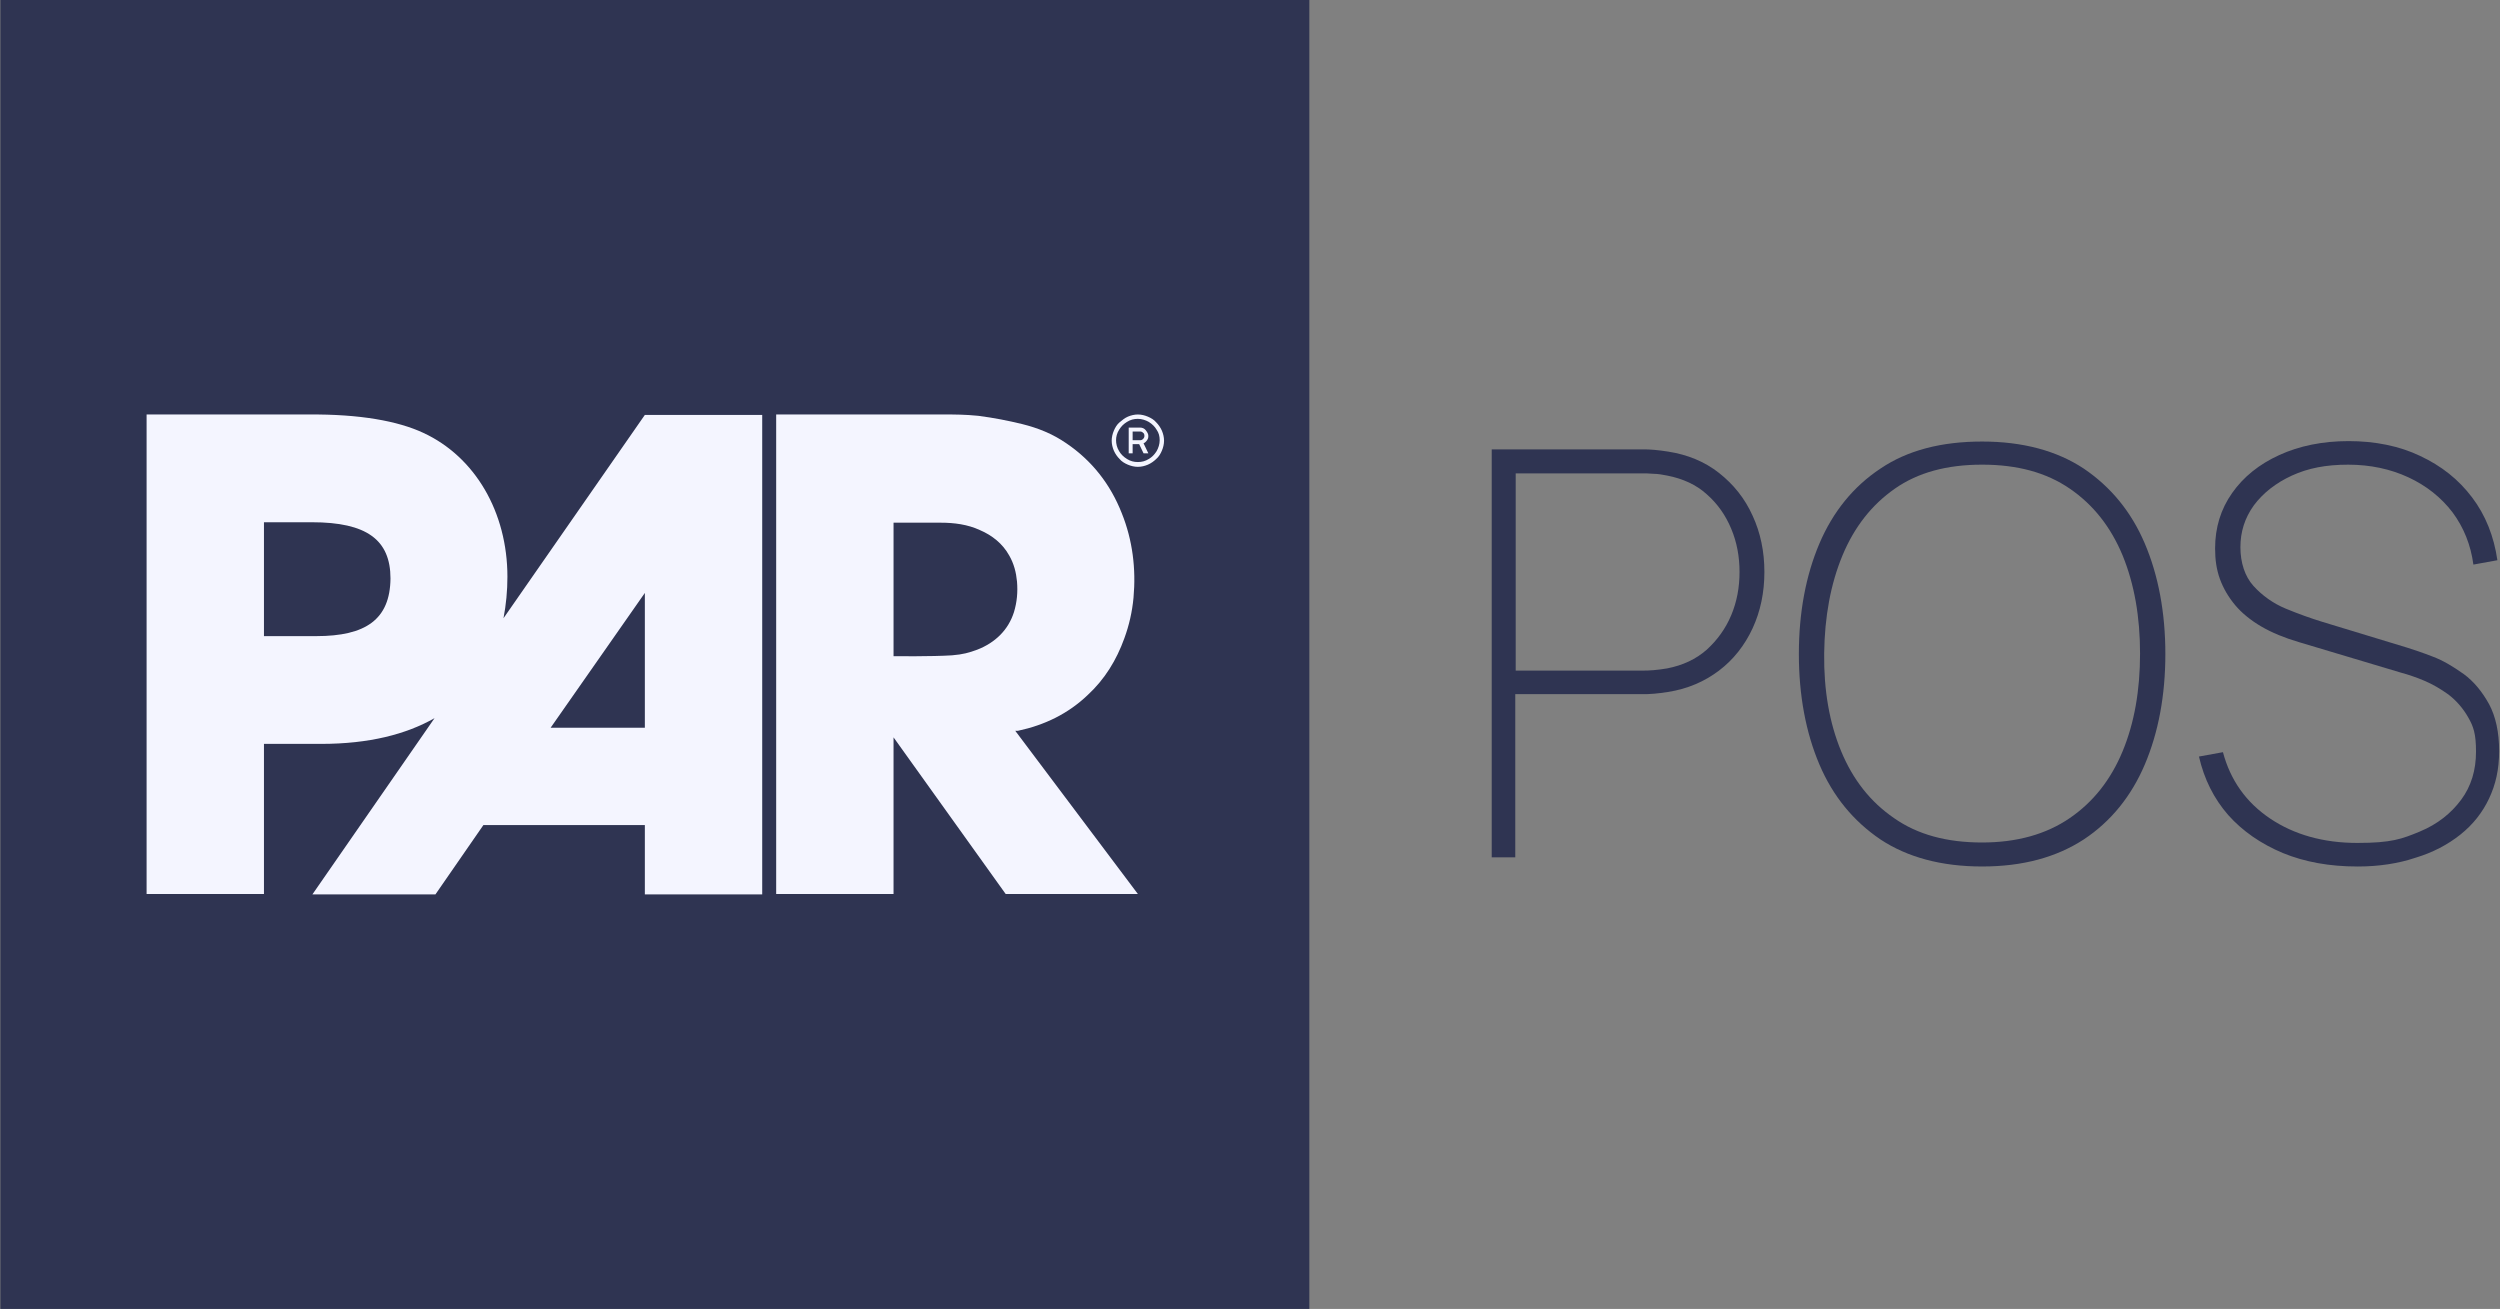
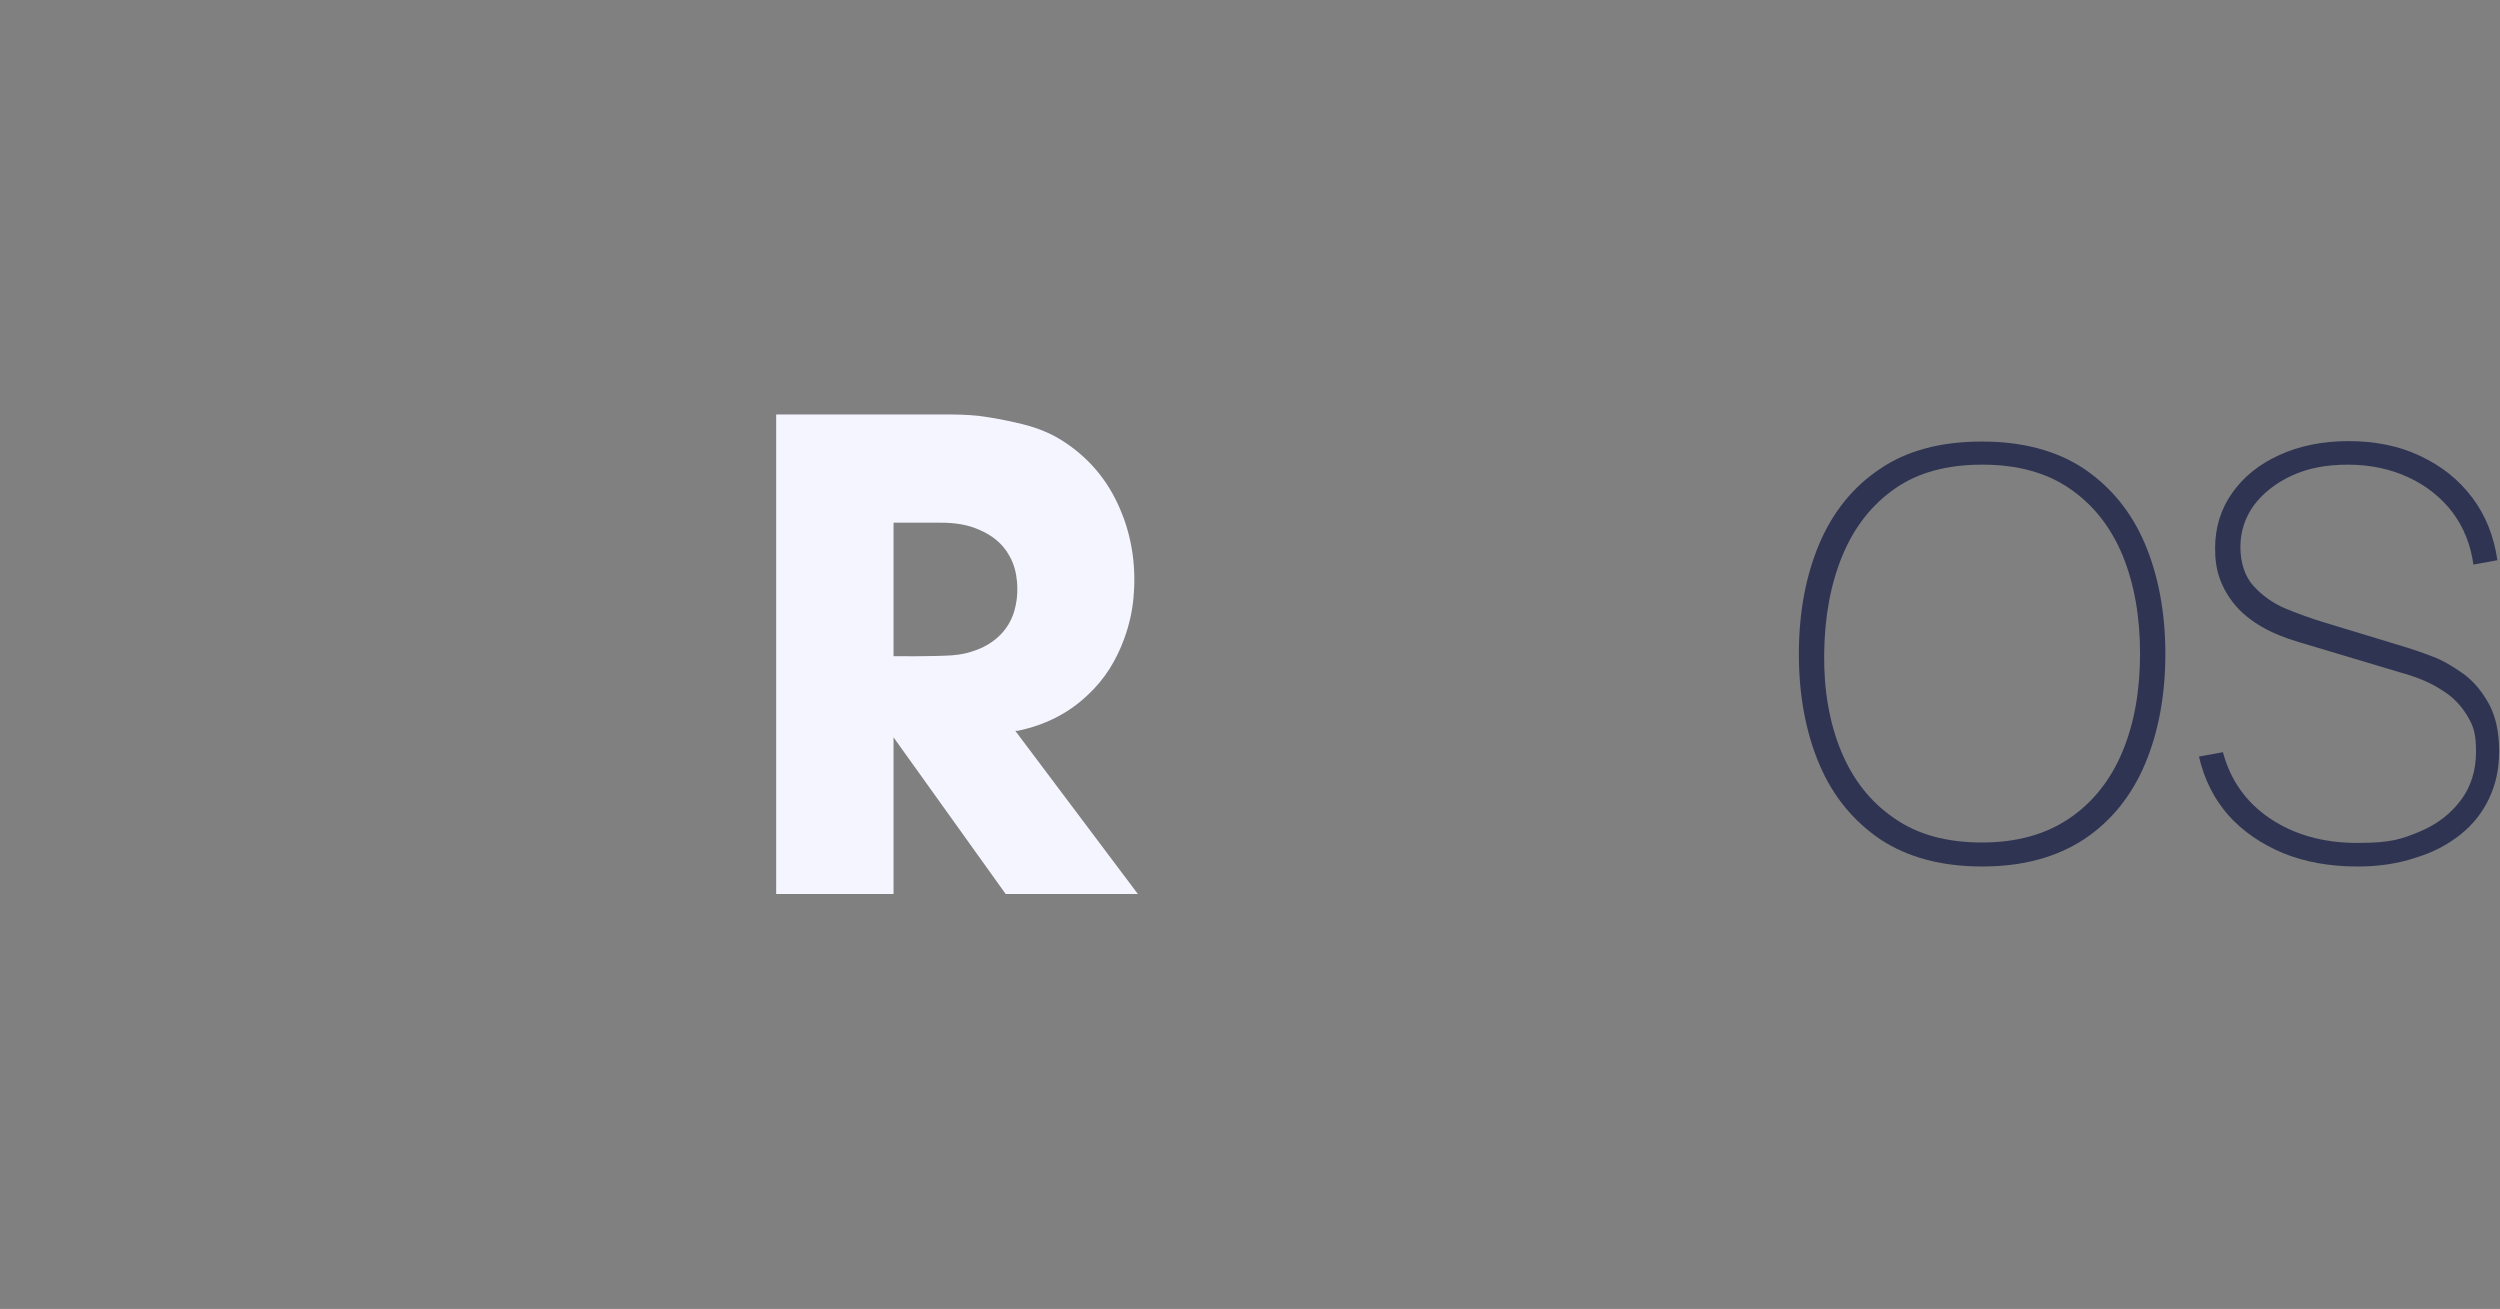
<svg xmlns="http://www.w3.org/2000/svg" id="a" version="1.1" viewBox="0 0 573 300">
  <rect x="0" y="0" width="573" height="300" fill="#808080" stroke="none" />
  <defs>
    <style> .cls-1 { fill: #f4f5ff; } .cls-1, .cls-2 { stroke-width: 0px; } .cls-2 { fill: #2f3452; } .cls-3 { isolation: isolate; } </style>
  </defs>
  <g class="cls-3">
-     <path class="cls-2" d="M341.9,196.6v-93.6h34.4c.9,0,1.8,0,2.8.1s2,.2,3.2.4c4.5.7,8.4,2.3,11.7,4.9,3.3,2.6,5.9,5.8,7.7,9.8,1.8,3.9,2.7,8.2,2.7,12.9s-.9,9-2.7,12.9c-1.8,3.9-4.4,7.2-7.7,9.7s-7.2,4.2-11.7,4.9c-1.2.2-2.2.3-3.2.4-1,.1-1.9.1-2.8.1h-29v37.4h-5.4ZM347.4,153.7h29c.7,0,1.6,0,2.6-.1s2-.2,3.1-.4c3.6-.7,6.6-2.1,9.1-4.3,2.4-2.2,4.3-4.8,5.6-7.9,1.3-3.1,1.9-6.4,1.9-9.9s-.6-6.8-1.9-9.9c-1.3-3.1-3.1-5.7-5.6-7.9-2.4-2.2-5.5-3.6-9.1-4.3-1-.2-2.1-.4-3.1-.4-1-.1-1.9-.1-2.6-.1h-29v45.2Z" />
    <path class="cls-2" d="M454.3,198.6c-9.3,0-17.1-2.1-23.3-6.2-6.2-4.2-10.9-9.9-14-17.2s-4.7-15.8-4.7-25.3,1.6-18,4.7-25.3,7.8-13.1,14-17.2c6.2-4.2,14-6.2,23.3-6.2s17.1,2.1,23.3,6.2c6.2,4.2,10.9,9.9,14,17.2s4.7,15.8,4.7,25.3-1.6,18-4.7,25.3-7.8,13.1-14,17.2c-6.3,4.1-14,6.2-23.3,6.2ZM454.3,193.1c8,0,14.7-1.9,20.1-5.6s9.4-8.8,12.1-15.3c2.7-6.5,4-14,4-22.4s-1.3-15.9-4-22.5c-2.7-6.5-6.7-11.6-12.1-15.3-5.4-3.7-12-5.5-20.1-5.5s-14.7,1.8-20,5.5-9.3,8.8-12,15.3-4.1,14-4.2,22.5c-.1,8.4,1.2,15.9,3.9,22.4,2.7,6.5,6.7,11.6,12.1,15.3,5.4,3.8,12.1,5.6,20.2,5.6Z" />
    <path class="cls-2" d="M540.3,198.6c-6.3,0-12-1-17.1-3.1-5-2.1-9.2-5-12.5-8.7-3.3-3.8-5.5-8.2-6.7-13.4l5.5-1c1.7,6.4,5.3,11.5,10.8,15.2s12.2,5.6,20,5.6,10.2-.9,14.3-2.6c4.1-1.7,7.2-4.2,9.5-7.3s3.4-6.8,3.4-11-.6-5.8-1.8-7.9c-1.2-2.1-2.7-3.8-4.5-5.2-1.8-1.3-3.7-2.4-5.6-3.2-1.9-.8-3.7-1.4-5.2-1.8l-23.4-7c-3.4-1-6.3-2.2-8.7-3.6-2.4-1.4-4.5-3.1-6-4.9s-2.7-3.8-3.5-6-1.1-4.5-1.1-7c0-4.8,1.3-9,3.9-12.7,2.6-3.7,6.2-6.6,10.8-8.7,4.6-2.1,9.9-3.2,15.9-3.2s11.6,1.1,16.4,3.4c4.9,2.3,8.8,5.4,11.9,9.5,3.1,4.1,5,8.9,5.8,14.4l-5.5,1c-.6-4.5-2.2-8.5-4.8-12-2.6-3.4-6-6.1-10.1-8s-8.7-2.9-13.8-2.9-9.2.8-12.9,2.5-6.6,4-8.7,6.8c-2.1,2.9-3.1,6.1-3.1,9.6s1,6.7,3,8.9,4.5,4,7.4,5.2,5.7,2.2,8.3,3l19.4,5.9c1.6.5,3.7,1.2,6,2.1,2.4.9,4.7,2.3,7.1,4,2.3,1.7,4.2,4,5.8,6.9,1.5,2.8,2.3,6.4,2.3,10.7s-.8,7.7-2.3,10.9-3.7,6-6.6,8.3c-2.9,2.3-6.3,4.1-10.3,5.3-3.9,1.3-8.3,2-13.3,2Z" />
  </g>
-   <rect class="cls-2" x=".1" width="300" height="300" />
-   <path class="cls-1" d="M147.8,166.8h-21.6l21.6-30.9v30.9h0ZM72.5,145.8h-12v-26.1h11c12.5,0,18,4,18,12.9-.1,9.4-5.7,13.2-17,13.2M115.4,141.7c.6-3.1.9-6.3.9-9.5,0-14.8-7.4-27.5-19.3-33-5.8-2.7-14.5-4.3-26.3-4.2h-37.1v109.9h26.9v-34.4h13.1c11,0,19.5-2.2,26-5.9h0l-28,40.4h28.2l11-15.9h37v15.9h26.9v-109.9h-26.9l-32.4,46.6h0Z" />
  <path class="cls-1" d="M224,148.9c-1.9.7-3.3,1.1-5.8,1.3-4.6.3-13.4.2-13.4.2v-30.6h10.8c3.1,0,6.2.4,9,1.7,2.8,1.2,5.2,3.1,6.7,5.8,1.1,1.9,1.6,3.9,1.8,6,.2,2.4,0,4.7-.7,7-1.3,4.1-4.3,7-8.4,8.6M232.7,167.5h.6c6.1-1.3,11.5-3.9,16-8.2,3.9-3.6,6.6-8,8.4-13,1.1-3,1.8-6.1,2.1-9.3.6-6.6-.2-13.2-2.7-19.4-2.6-6.6-6.8-12-12.7-16-3.2-2.2-6.5-3.5-10.1-4.4-3.3-.8-6.3-1.4-10.1-1.9-2.9-.3-6-.3-6-.3h-40.3v109.9h26.9v-35.9l25.7,35.9h30.3l-28.1-37.4h0Z" />
-   <path class="cls-1" d="M260.8,107c-.8,0-1.6-.2-2.3-.5s-1.4-.7-1.9-1.3c-.5-.5-1-1.2-1.3-1.9s-.5-1.5-.5-2.3.2-1.6.5-2.3.7-1.4,1.3-1.9,1.2-1,1.9-1.3c.7-.3,1.5-.5,2.3-.5s1.6.2,2.3.5c.7.3,1.4.7,1.9,1.3.5.5,1,1.2,1.3,1.9s.5,1.5.5,2.3-.2,1.6-.5,2.3-.7,1.4-1.3,1.9c-.5.5-1.2,1-1.9,1.3s-1.5.5-2.3.5ZM260.8,105.9c.9,0,1.7-.2,2.5-.7.7-.4,1.3-1,1.8-1.8.4-.7.7-1.6.7-2.5s-.2-1.7-.7-2.4c-.4-.7-1-1.3-1.8-1.8-.7-.4-1.6-.7-2.5-.7s-1.7.2-2.5.7-1.3,1-1.8,1.8-.7,1.6-.7,2.4.2,1.7.7,2.5c.4.7,1,1.3,1.8,1.8s1.6.7,2.5.7ZM258.7,103.9v-5.9h2.6c.5,0,1,.2,1.3.6s.6.8.6,1.3-.1.7-.3,1-.5.6-.8.7l1.1,2.3h-1.1l-1-2.1h-1.5v2.1h-.9ZM259.6,100.9h1.7c.3,0,.5-.1.7-.3s.3-.4.3-.7-.1-.6-.3-.7c-.2-.2-.4-.3-.7-.3h-1.7v2h0Z" />
</svg>